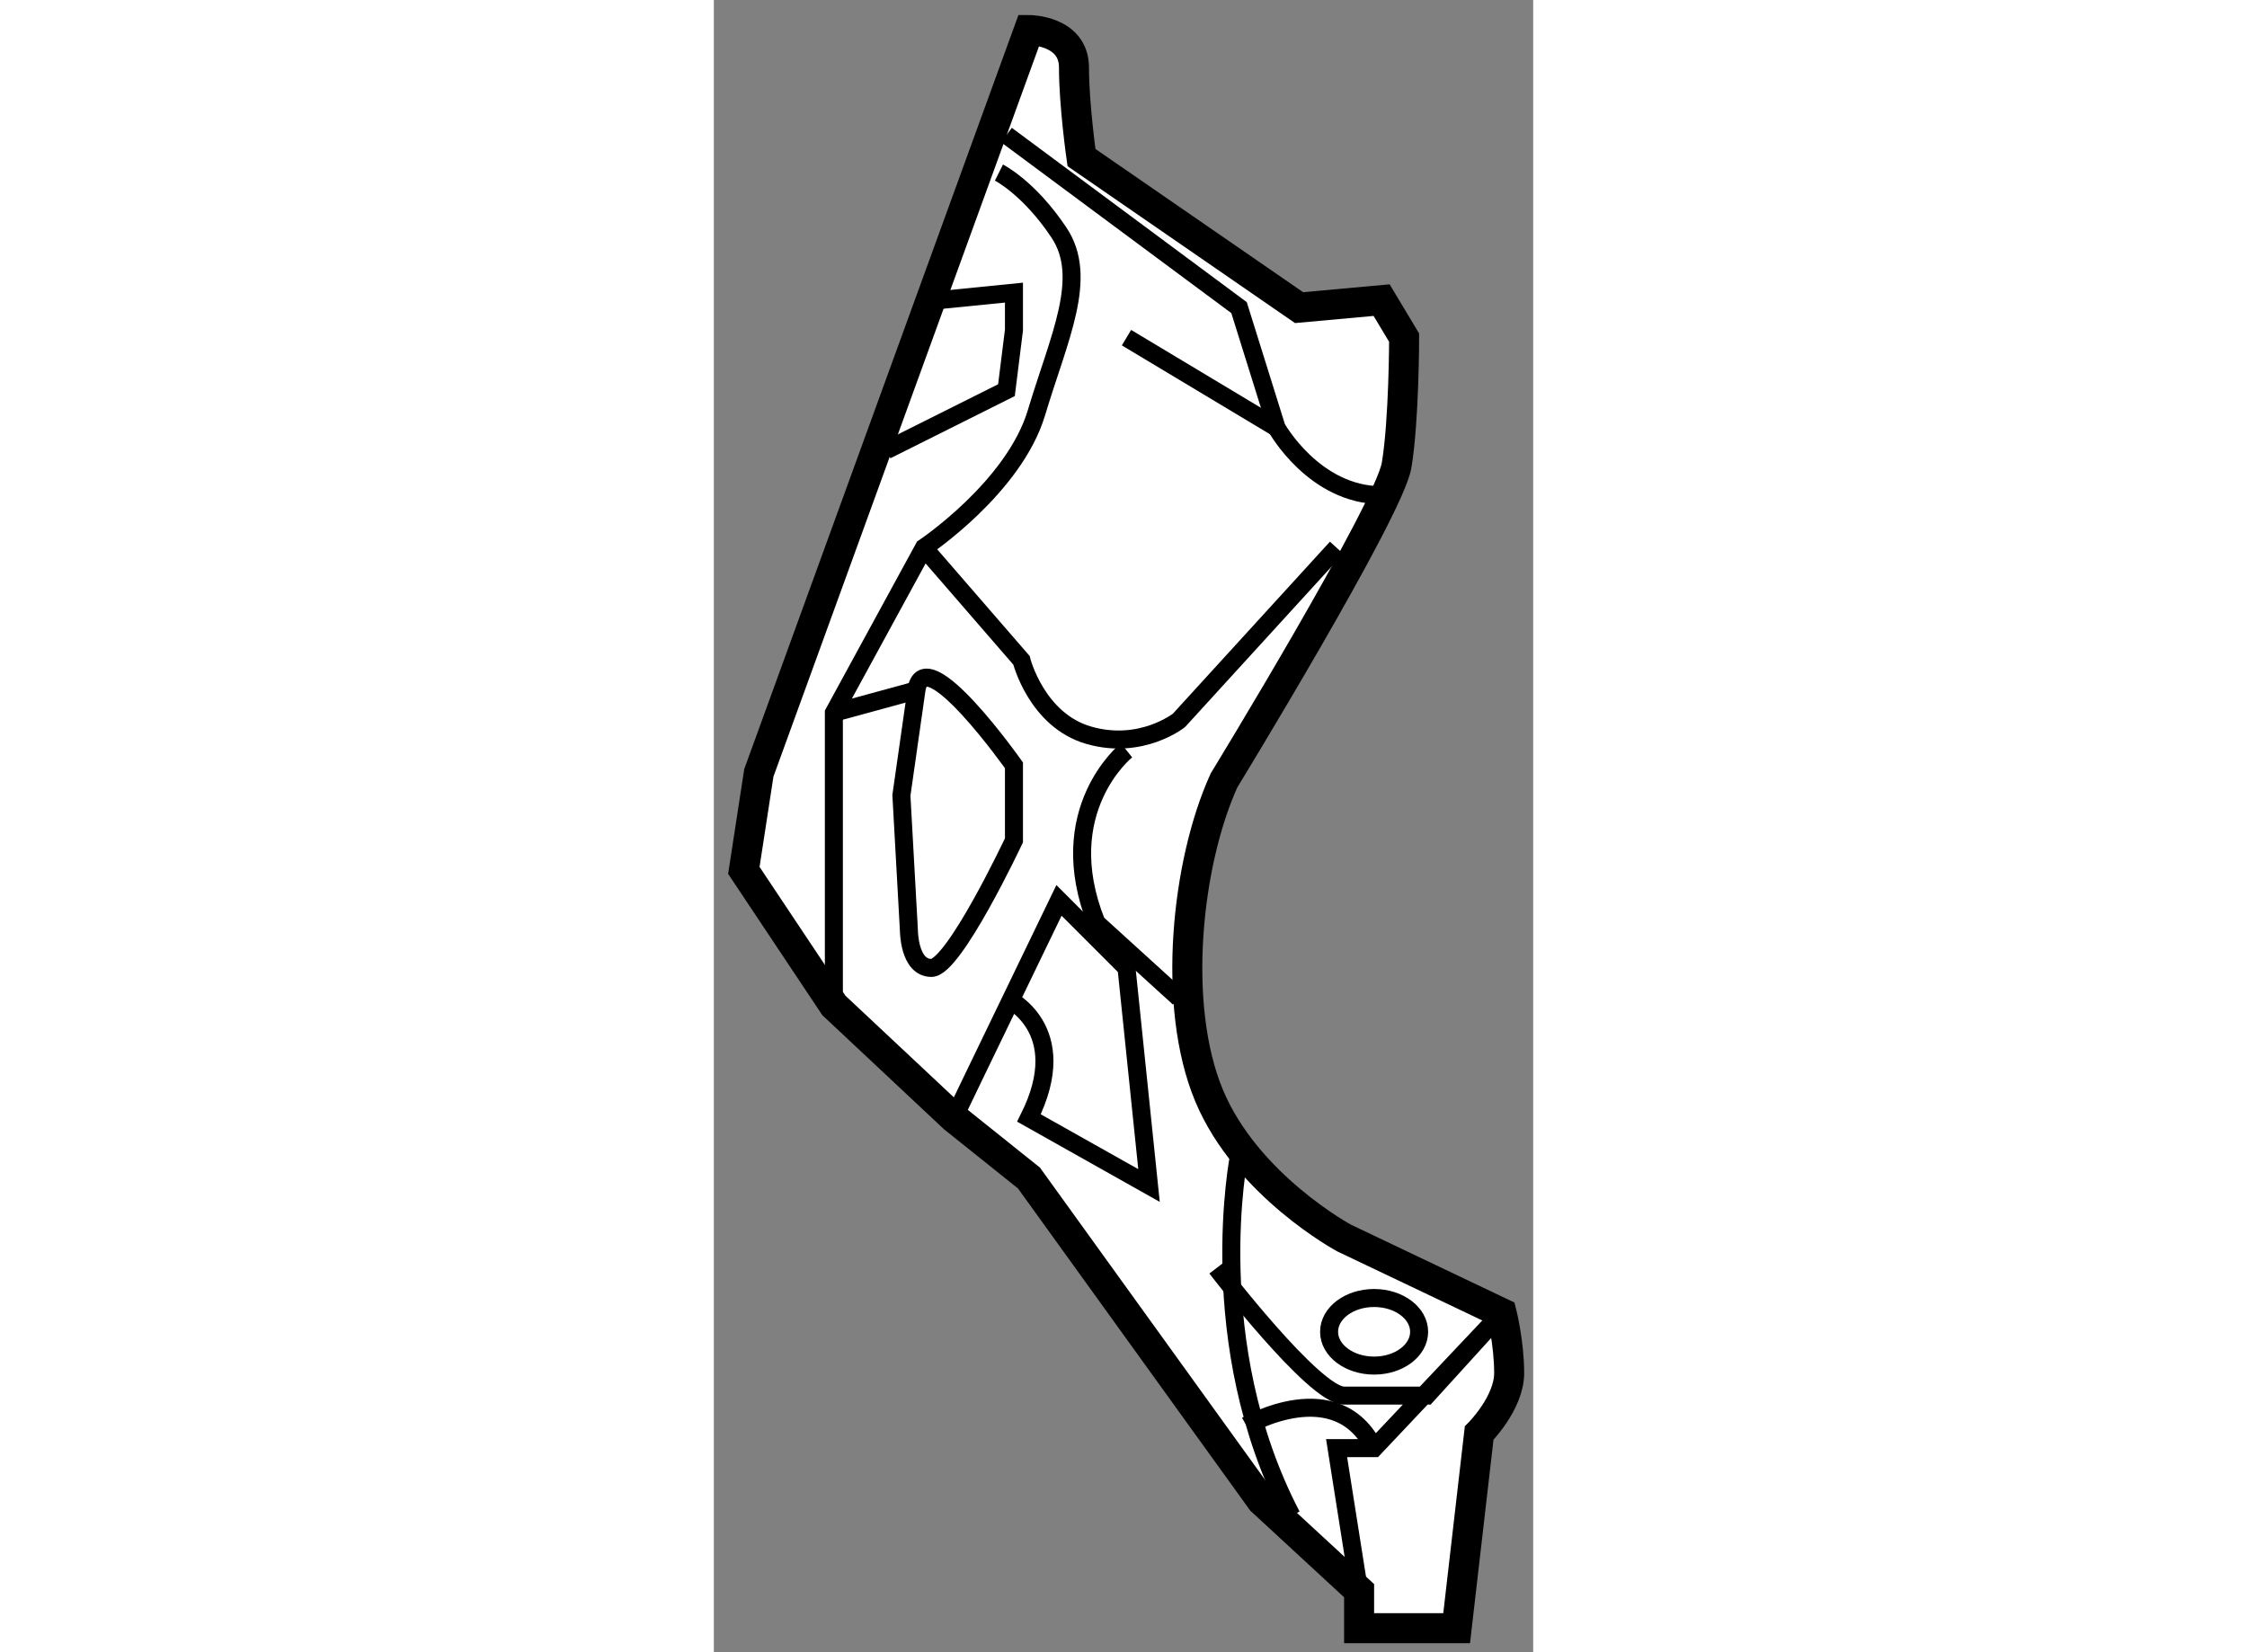
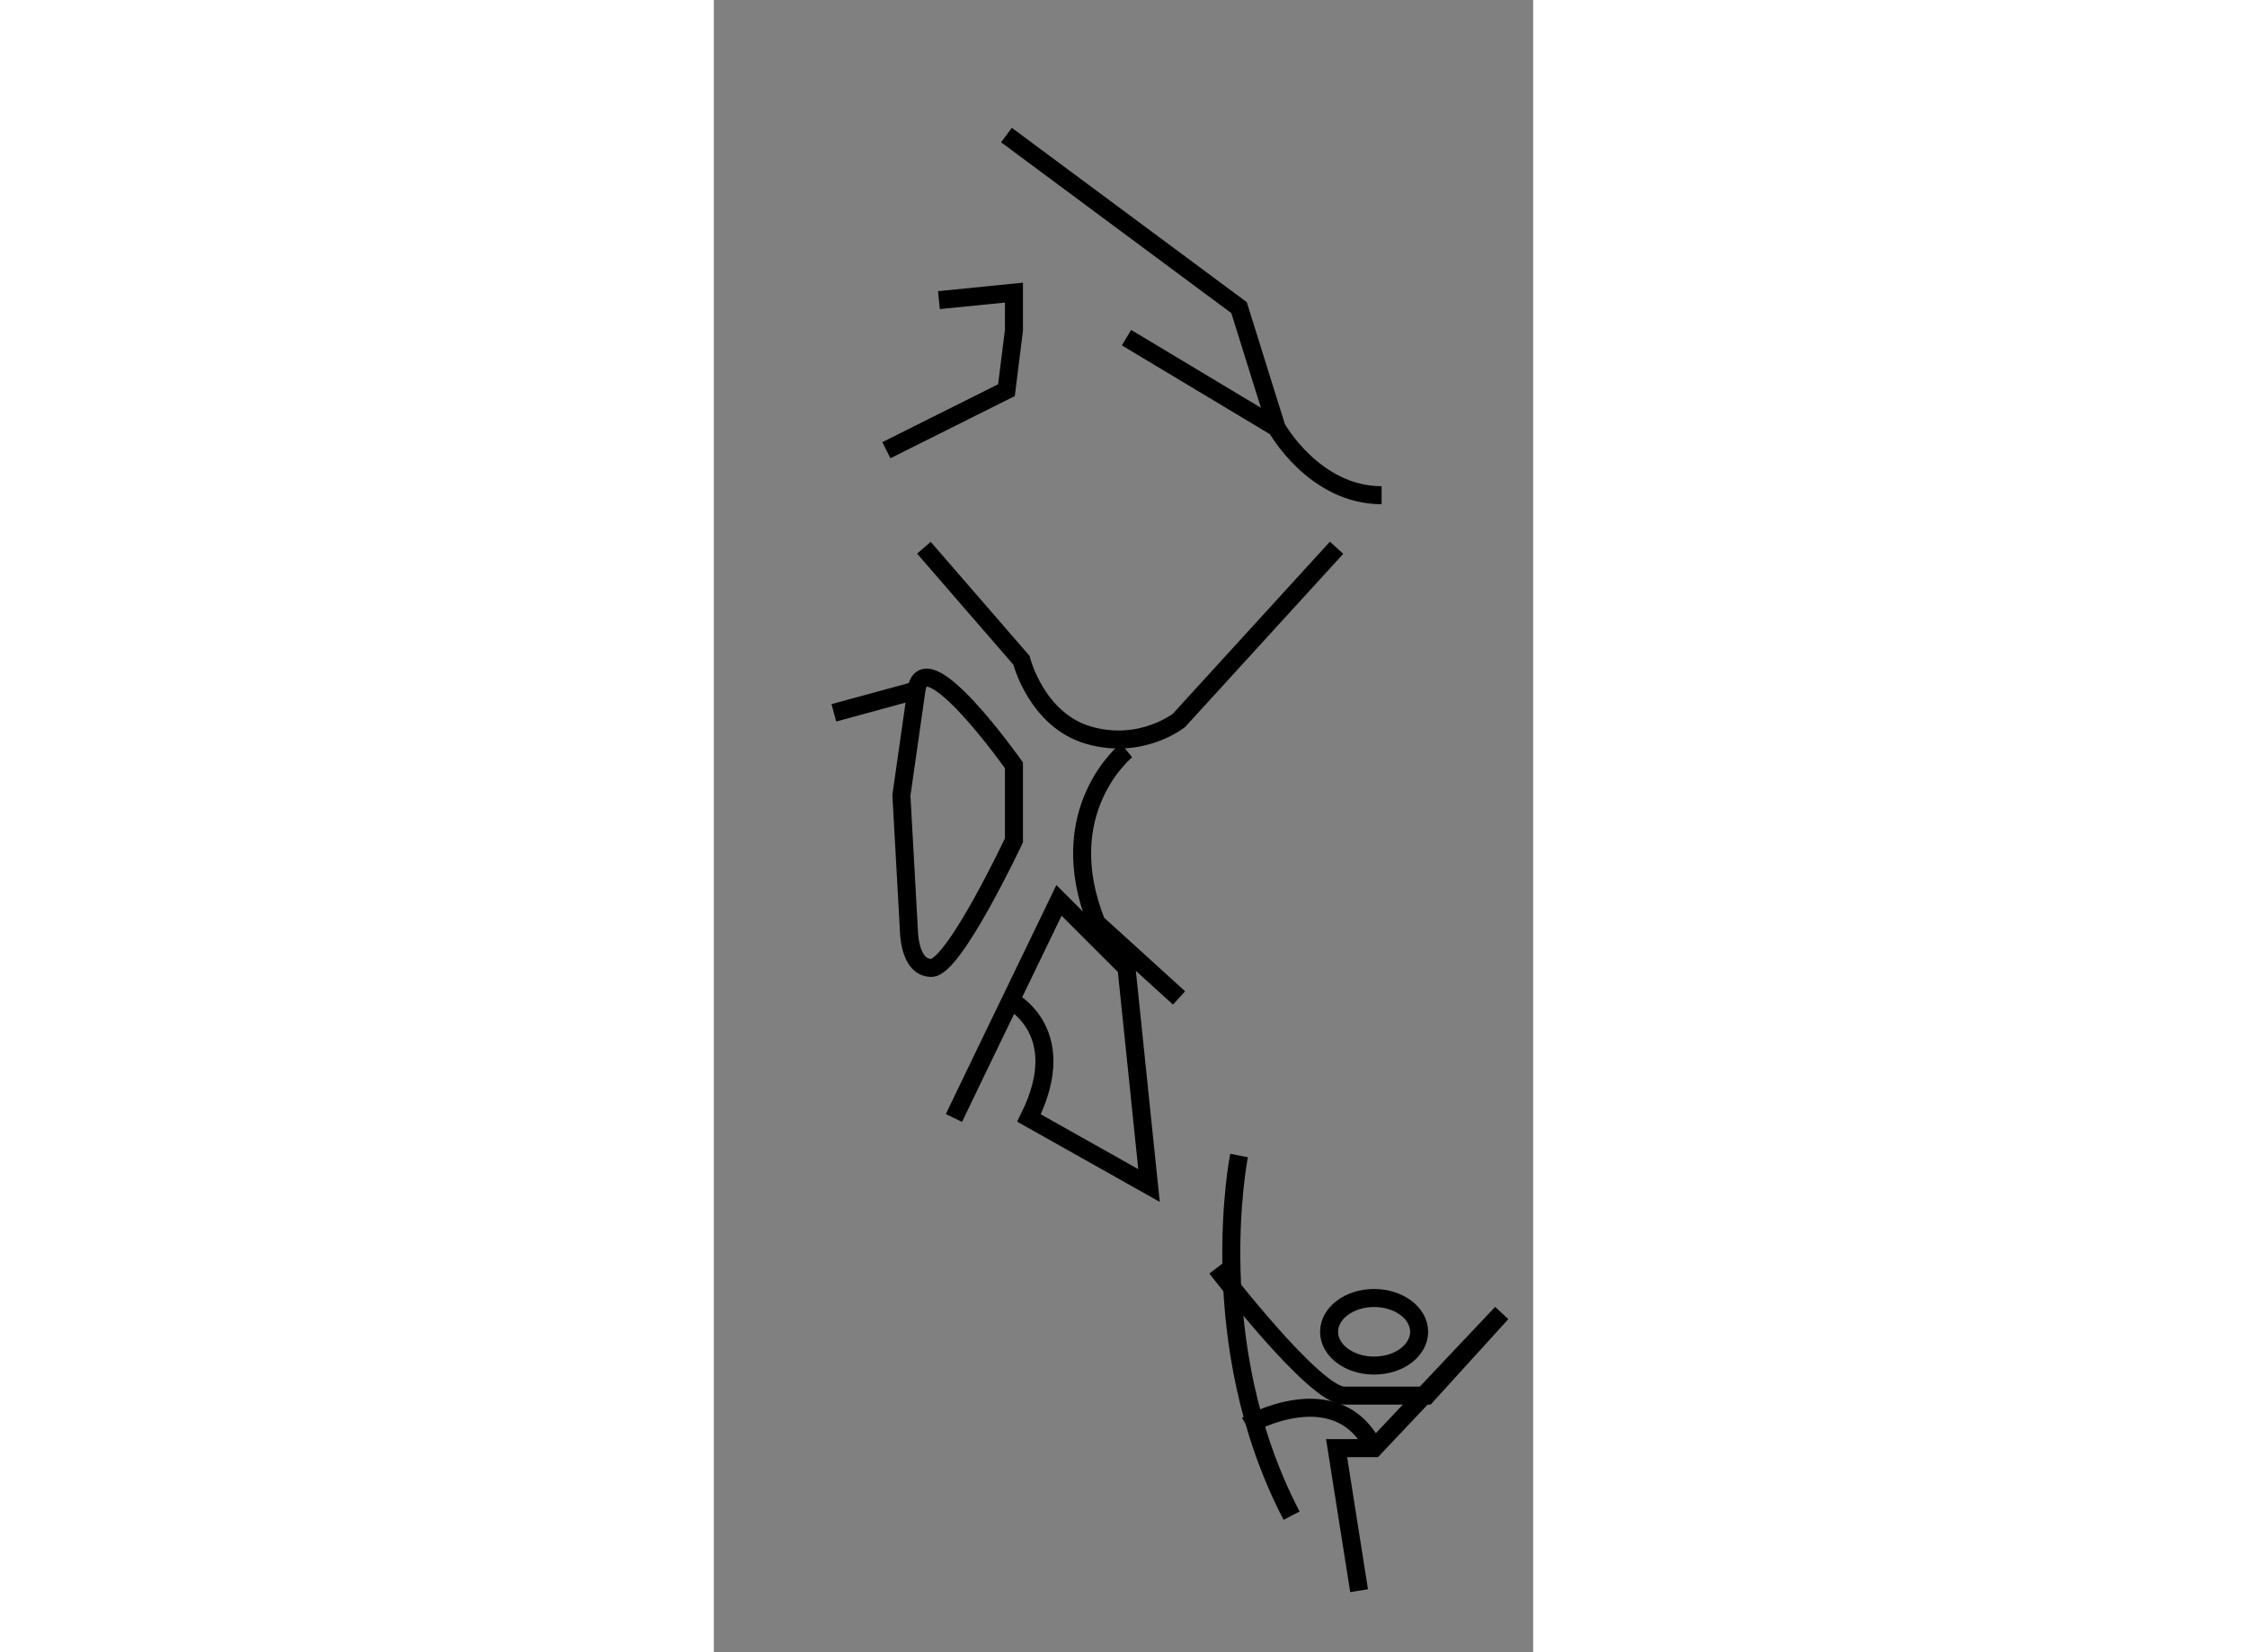
<svg xmlns="http://www.w3.org/2000/svg" version="1.1" x="0px" y="0px" width="244.8px" height="180px" viewBox="104.68 77.021 13.65 27.525" enable-background="new 0 0 244.8 180" xml:space="preserve">
  <rect x="104.68" y="77.021" width="13.65" height="27.525" fill="#808080" stroke="none" />
  <g>
-     <path fill="#FFFFFF" stroke="#000000" stroke-width="0.5" d="M113.18,90.021c0,0,2.75-4.5,2.875-5.25s0.125-2.125,0.125-2.125    l-0.375-0.625l-1.375,0.125l-3.625-2.5c0,0-0.125-0.875-0.125-1.5s-0.75-0.625-0.75-0.625l-4.5,12.375l-0.25,1.625l1.5,2.25    l2,1.875l1.25,1l3.875,5.375l1.625,1.5v0.625h1.625l0.375-3.25c0,0,0.5-0.5,0.5-1s-0.125-1-0.125-1l-2.625-1.25    c0,0-1.625-0.875-2.25-2.375S112.555,91.396,113.18,90.021z" />
    <path fill="none" stroke="#000000" stroke-width="0.3" d="M109.555,79.271l3.875,2.875l0.625,2c0,0,0.625,1.125,1.75,1.125" />
-     <path fill="none" stroke="#000000" stroke-width="0.3" d="M106.68,93.771c0,0,0-1.375,0-2.5s0-2.375,0-2.375l1.5-2.75    c0,0,1.5-1,1.875-2.25s0.875-2.25,0.375-3s-1-1-1-1" />
    <path fill="none" stroke="#000000" stroke-width="0.3" d="M115.055,86.146l-2.625,2.875c0,0-0.625,0.5-1.5,0.25    s-1.125-1.25-1.125-1.25l-1.625-1.875" />
    <path fill="none" stroke="#000000" stroke-width="0.3" d="M113.43,96.271c0,0-0.625,3.125,0.875,6" />
    <path fill="none" stroke="#000000" stroke-width="0.3" d="M109.68,89.771c0,0-1.5-2.125-1.625-1.25s-0.25,1.75-0.25,1.75    l0.125,2.25c0,0,0,0.625,0.375,0.625s1.375-2.125,1.375-2.125V89.771z" />
    <path fill="none" stroke="#000000" stroke-width="0.3" d="M111.555,89.521c0,0-1.25,1-0.5,2.875l1.375,1.25" />
    <path fill="none" stroke="#000000" stroke-width="0.3" d="M113.055,98.146c0,0,1.625,2.125,2.125,2.125s1.375,0,1.375,0    l1.25-1.375l-2.125,2.25h-0.625l0.375,2.375" />
    <path fill="none" stroke="#000000" stroke-width="0.3" d="M113.555,100.771c0,0,1.5-0.875,2.125,0.375" />
    <path fill="none" stroke="#000000" stroke-width="0.3" d="M109.555,93.646c0,0,1.125,0.5,0.375,2l2,1.125l-0.375-3.625    l-1.125-1.125l-1.436,2.972l-0.314,0.653" />
    <line fill="none" stroke="#000000" stroke-width="0.3" x1="111.555" y1="82.646" x2="114.055" y2="84.146" />
    <line fill="none" stroke="#000000" stroke-width="0.3" x1="106.68" y1="88.896" x2="108.055" y2="88.521" />
    <ellipse fill="none" stroke="#000000" stroke-width="0.3" cx="115.68" cy="99.208" rx="0.75" ry="0.563" />
    <polyline fill="none" stroke="#000000" stroke-width="0.3" points="108.43,82.021 109.68,81.896 109.68,82.521 109.555,83.521     107.555,84.521   " />
  </g>
</svg>